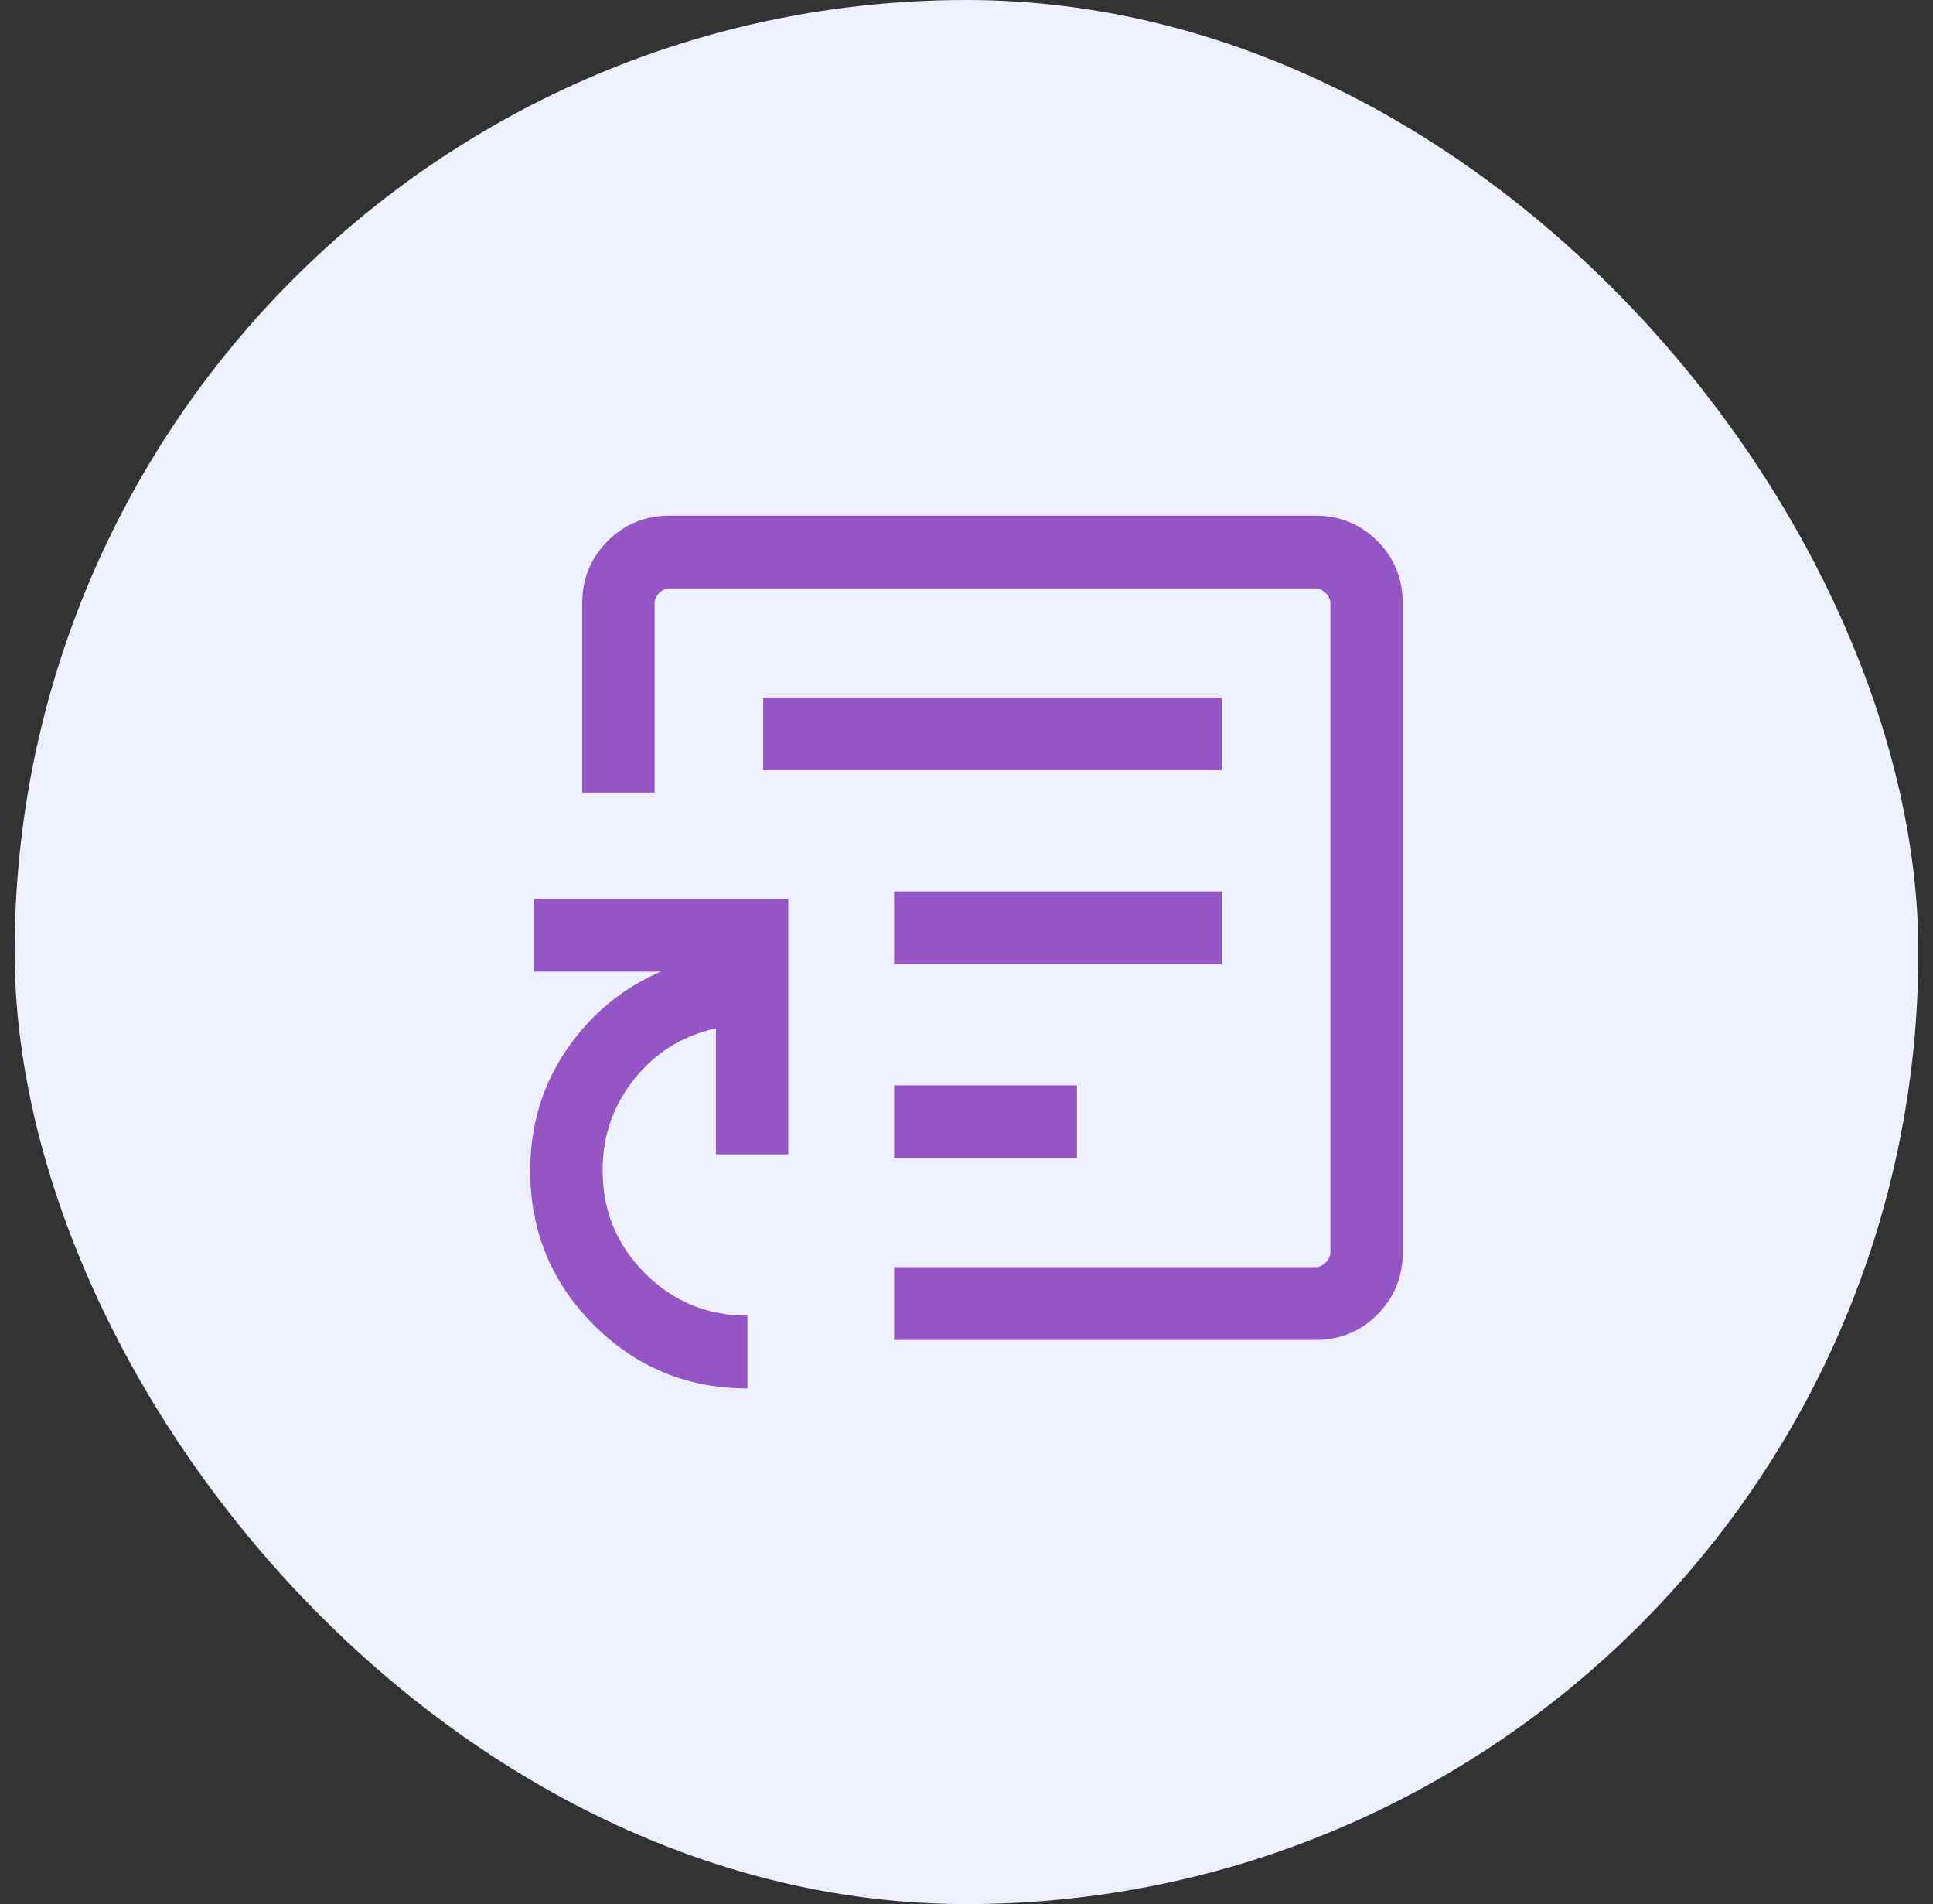
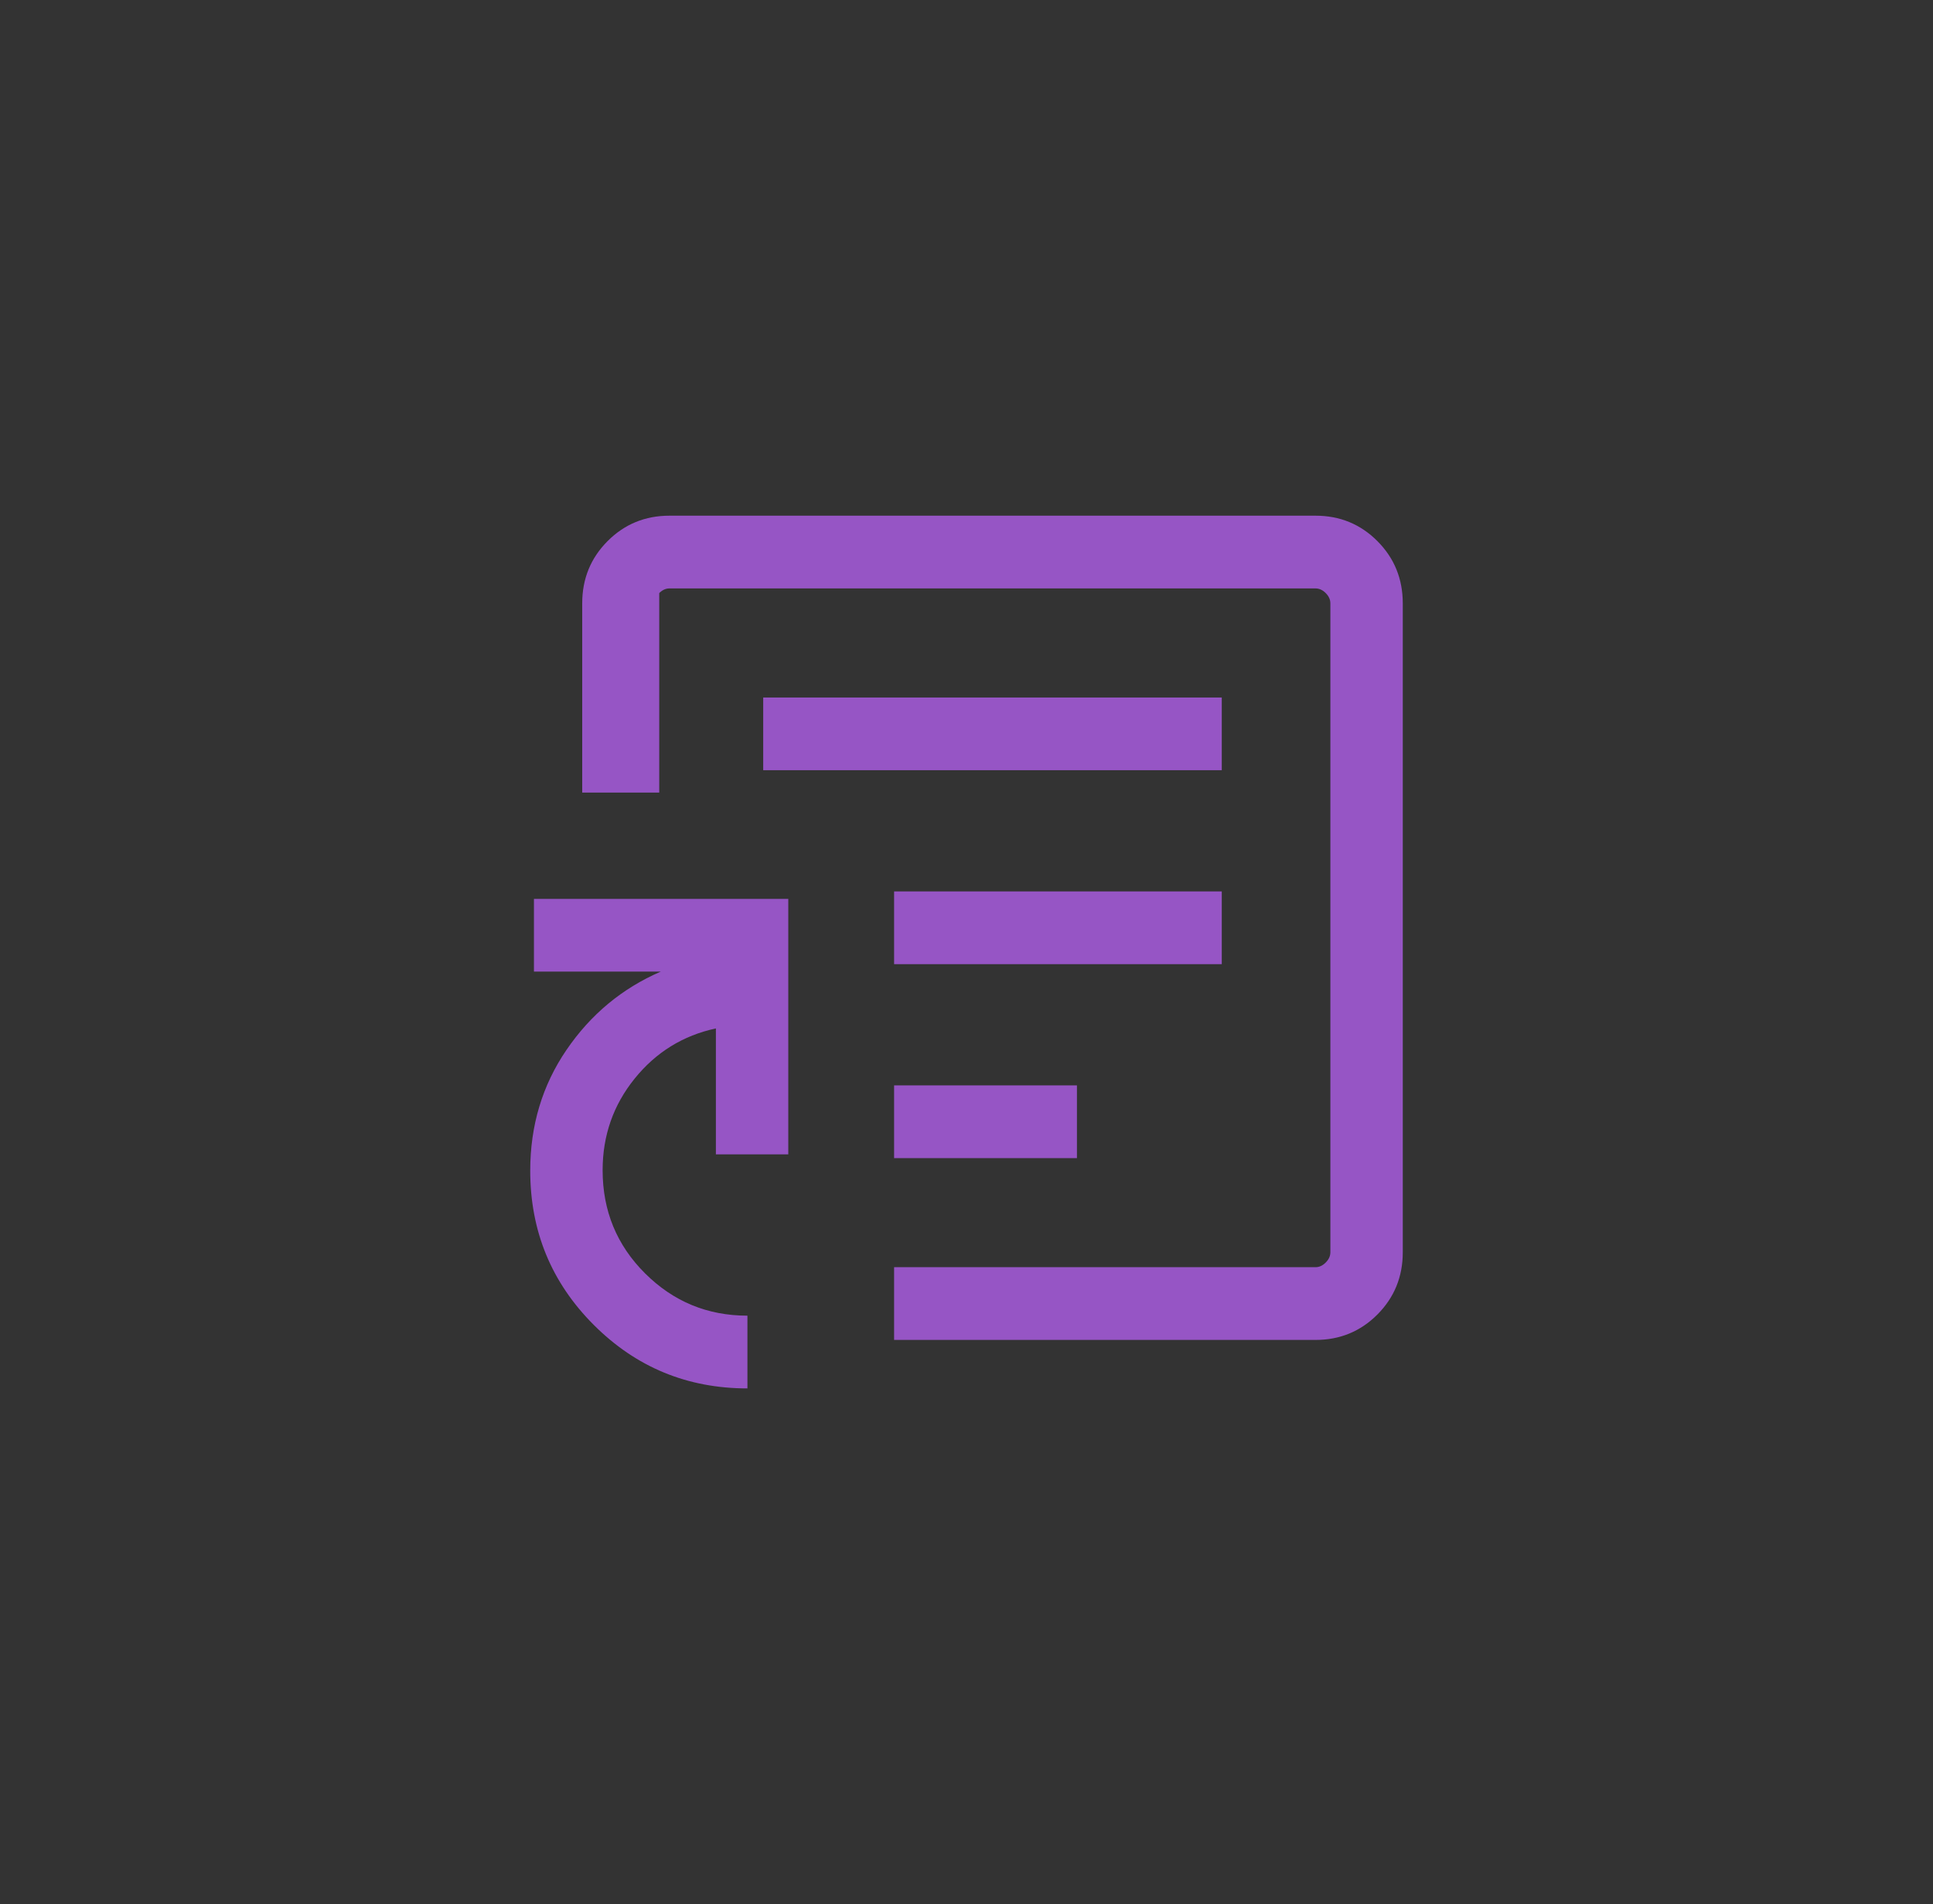
<svg xmlns="http://www.w3.org/2000/svg" width="66" height="65" viewBox="0 0 66 65" fill="none">
  <rect x="0" y="0" width="66" height="65" fill="#333333" stroke="none" />
-   <rect x="0.5" width="65" height="65" rx="32.5" fill="#EDF0FF" />
  <mask id="mask0_508_2706" style="mask-type:alpha" maskUnits="userSpaceOnUse" x="16" y="16" width="34" height="33">
    <rect x="16.75" y="16.25" width="32.5" height="32.5" fill="#D9D9D9" />
  </mask>
  <g mask="url(#mask0_508_2706)">
-     <path d="M30.528 39.534H36.771V37.051H30.528V39.534ZM30.528 32.914H41.716V30.431H30.528V32.914ZM26.059 26.293H41.716V23.811H26.059V26.293ZM25.52 47.396C23.467 47.396 21.717 46.673 20.272 45.227C18.827 43.781 18.104 42.026 18.104 39.964C18.104 38.423 18.517 37.048 19.343 35.839C20.169 34.629 21.242 33.739 22.56 33.168H18.231V30.686H26.915V39.407H24.443V35.107C23.321 35.349 22.396 35.92 21.668 36.822C20.94 37.724 20.576 38.766 20.576 39.948C20.576 41.334 21.059 42.507 22.026 43.47C22.993 44.432 24.157 44.913 25.52 44.913V47.396ZM30.528 45.741V43.258H44.917C45.043 43.258 45.16 43.205 45.265 43.099C45.371 42.993 45.424 42.876 45.424 42.749V20.596C45.424 20.469 45.371 20.352 45.265 20.246C45.16 20.14 45.043 20.087 44.917 20.087H22.858C22.731 20.087 22.615 20.14 22.509 20.246C22.404 20.352 22.351 20.469 22.351 20.596V27.057H19.879V20.596C19.879 19.76 20.167 19.052 20.744 18.473C21.321 17.894 22.026 17.604 22.858 17.604H44.917C45.749 17.604 46.454 17.894 47.031 18.473C47.607 19.052 47.896 19.76 47.896 20.596V42.749C47.896 43.585 47.607 44.292 47.031 44.872C46.454 45.451 45.749 45.741 44.917 45.741H30.528Z" fill="#9655C5" />
+     <path d="M30.528 39.534H36.771V37.051H30.528V39.534ZM30.528 32.914H41.716V30.431H30.528V32.914ZM26.059 26.293H41.716V23.811H26.059V26.293ZM25.52 47.396C23.467 47.396 21.717 46.673 20.272 45.227C18.827 43.781 18.104 42.026 18.104 39.964C18.104 38.423 18.517 37.048 19.343 35.839C20.169 34.629 21.242 33.739 22.56 33.168H18.231V30.686H26.915V39.407H24.443V35.107C23.321 35.349 22.396 35.92 21.668 36.822C20.94 37.724 20.576 38.766 20.576 39.948C20.576 41.334 21.059 42.507 22.026 43.47C22.993 44.432 24.157 44.913 25.52 44.913V47.396ZM30.528 45.741V43.258H44.917C45.043 43.258 45.16 43.205 45.265 43.099C45.371 42.993 45.424 42.876 45.424 42.749V20.596C45.424 20.469 45.371 20.352 45.265 20.246C45.16 20.14 45.043 20.087 44.917 20.087H22.858C22.731 20.087 22.615 20.14 22.509 20.246V27.057H19.879V20.596C19.879 19.76 20.167 19.052 20.744 18.473C21.321 17.894 22.026 17.604 22.858 17.604H44.917C45.749 17.604 46.454 17.894 47.031 18.473C47.607 19.052 47.896 19.76 47.896 20.596V42.749C47.896 43.585 47.607 44.292 47.031 44.872C46.454 45.451 45.749 45.741 44.917 45.741H30.528Z" fill="#9655C5" />
  </g>
</svg>